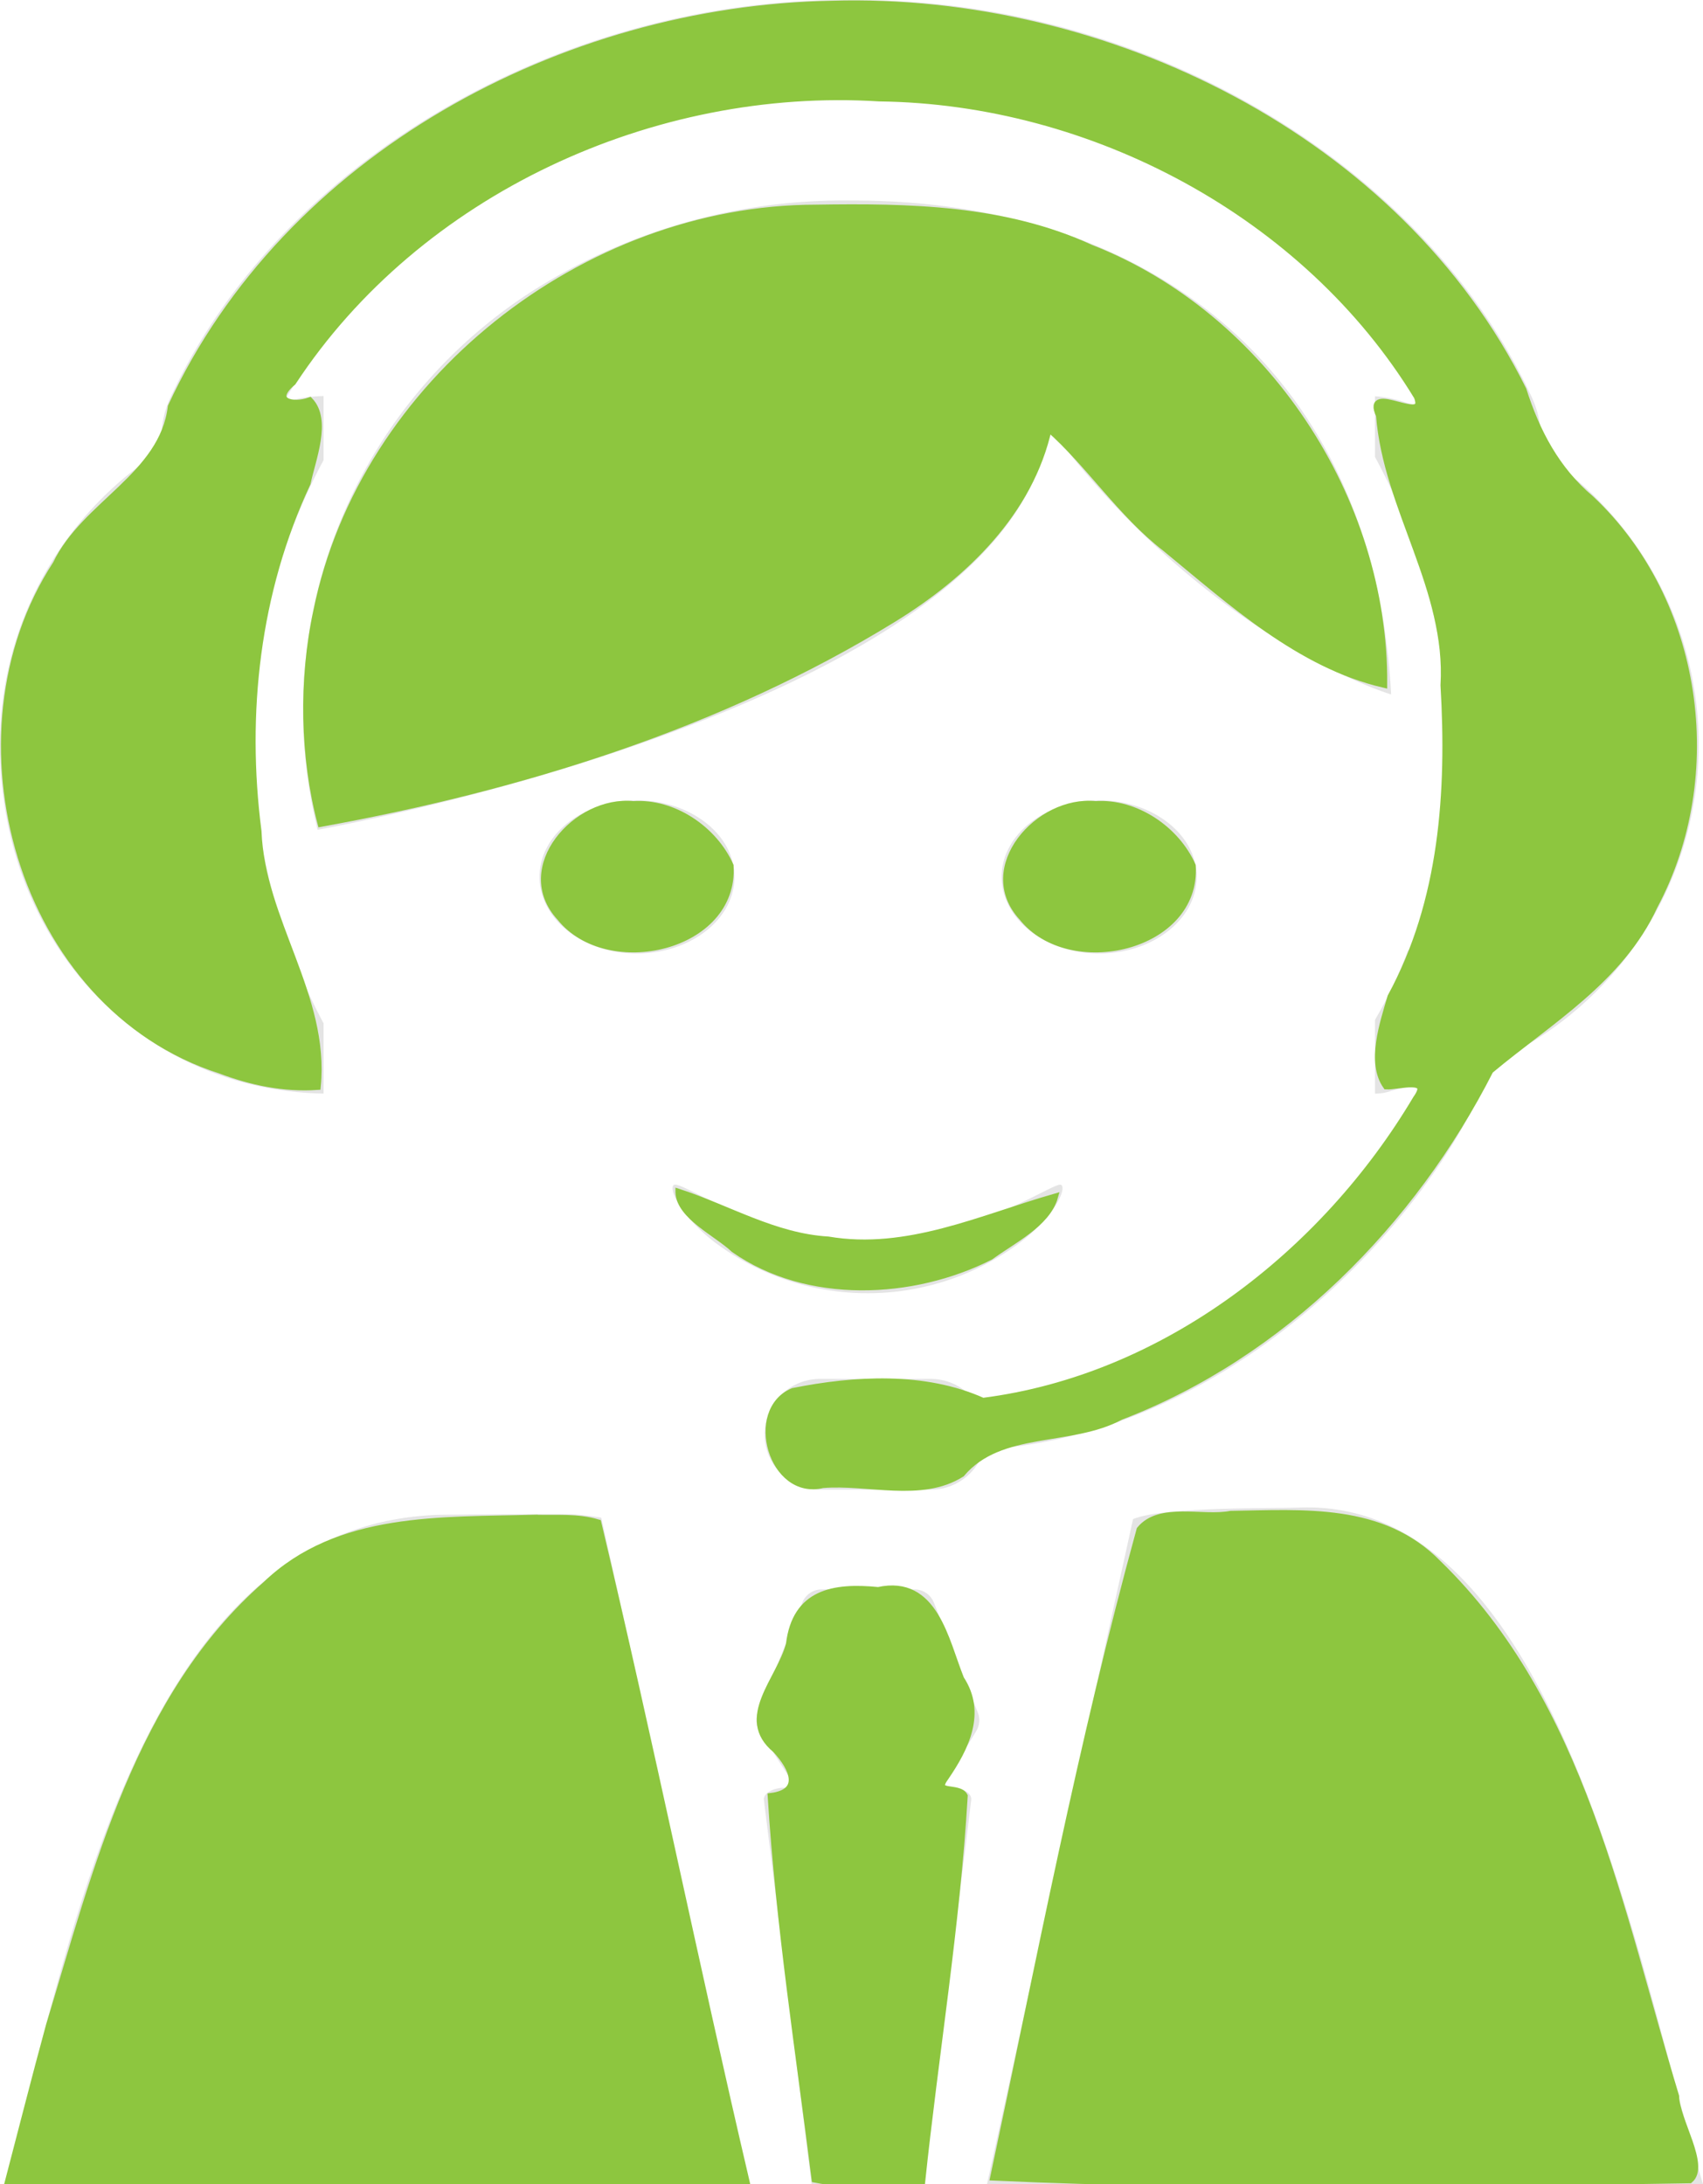
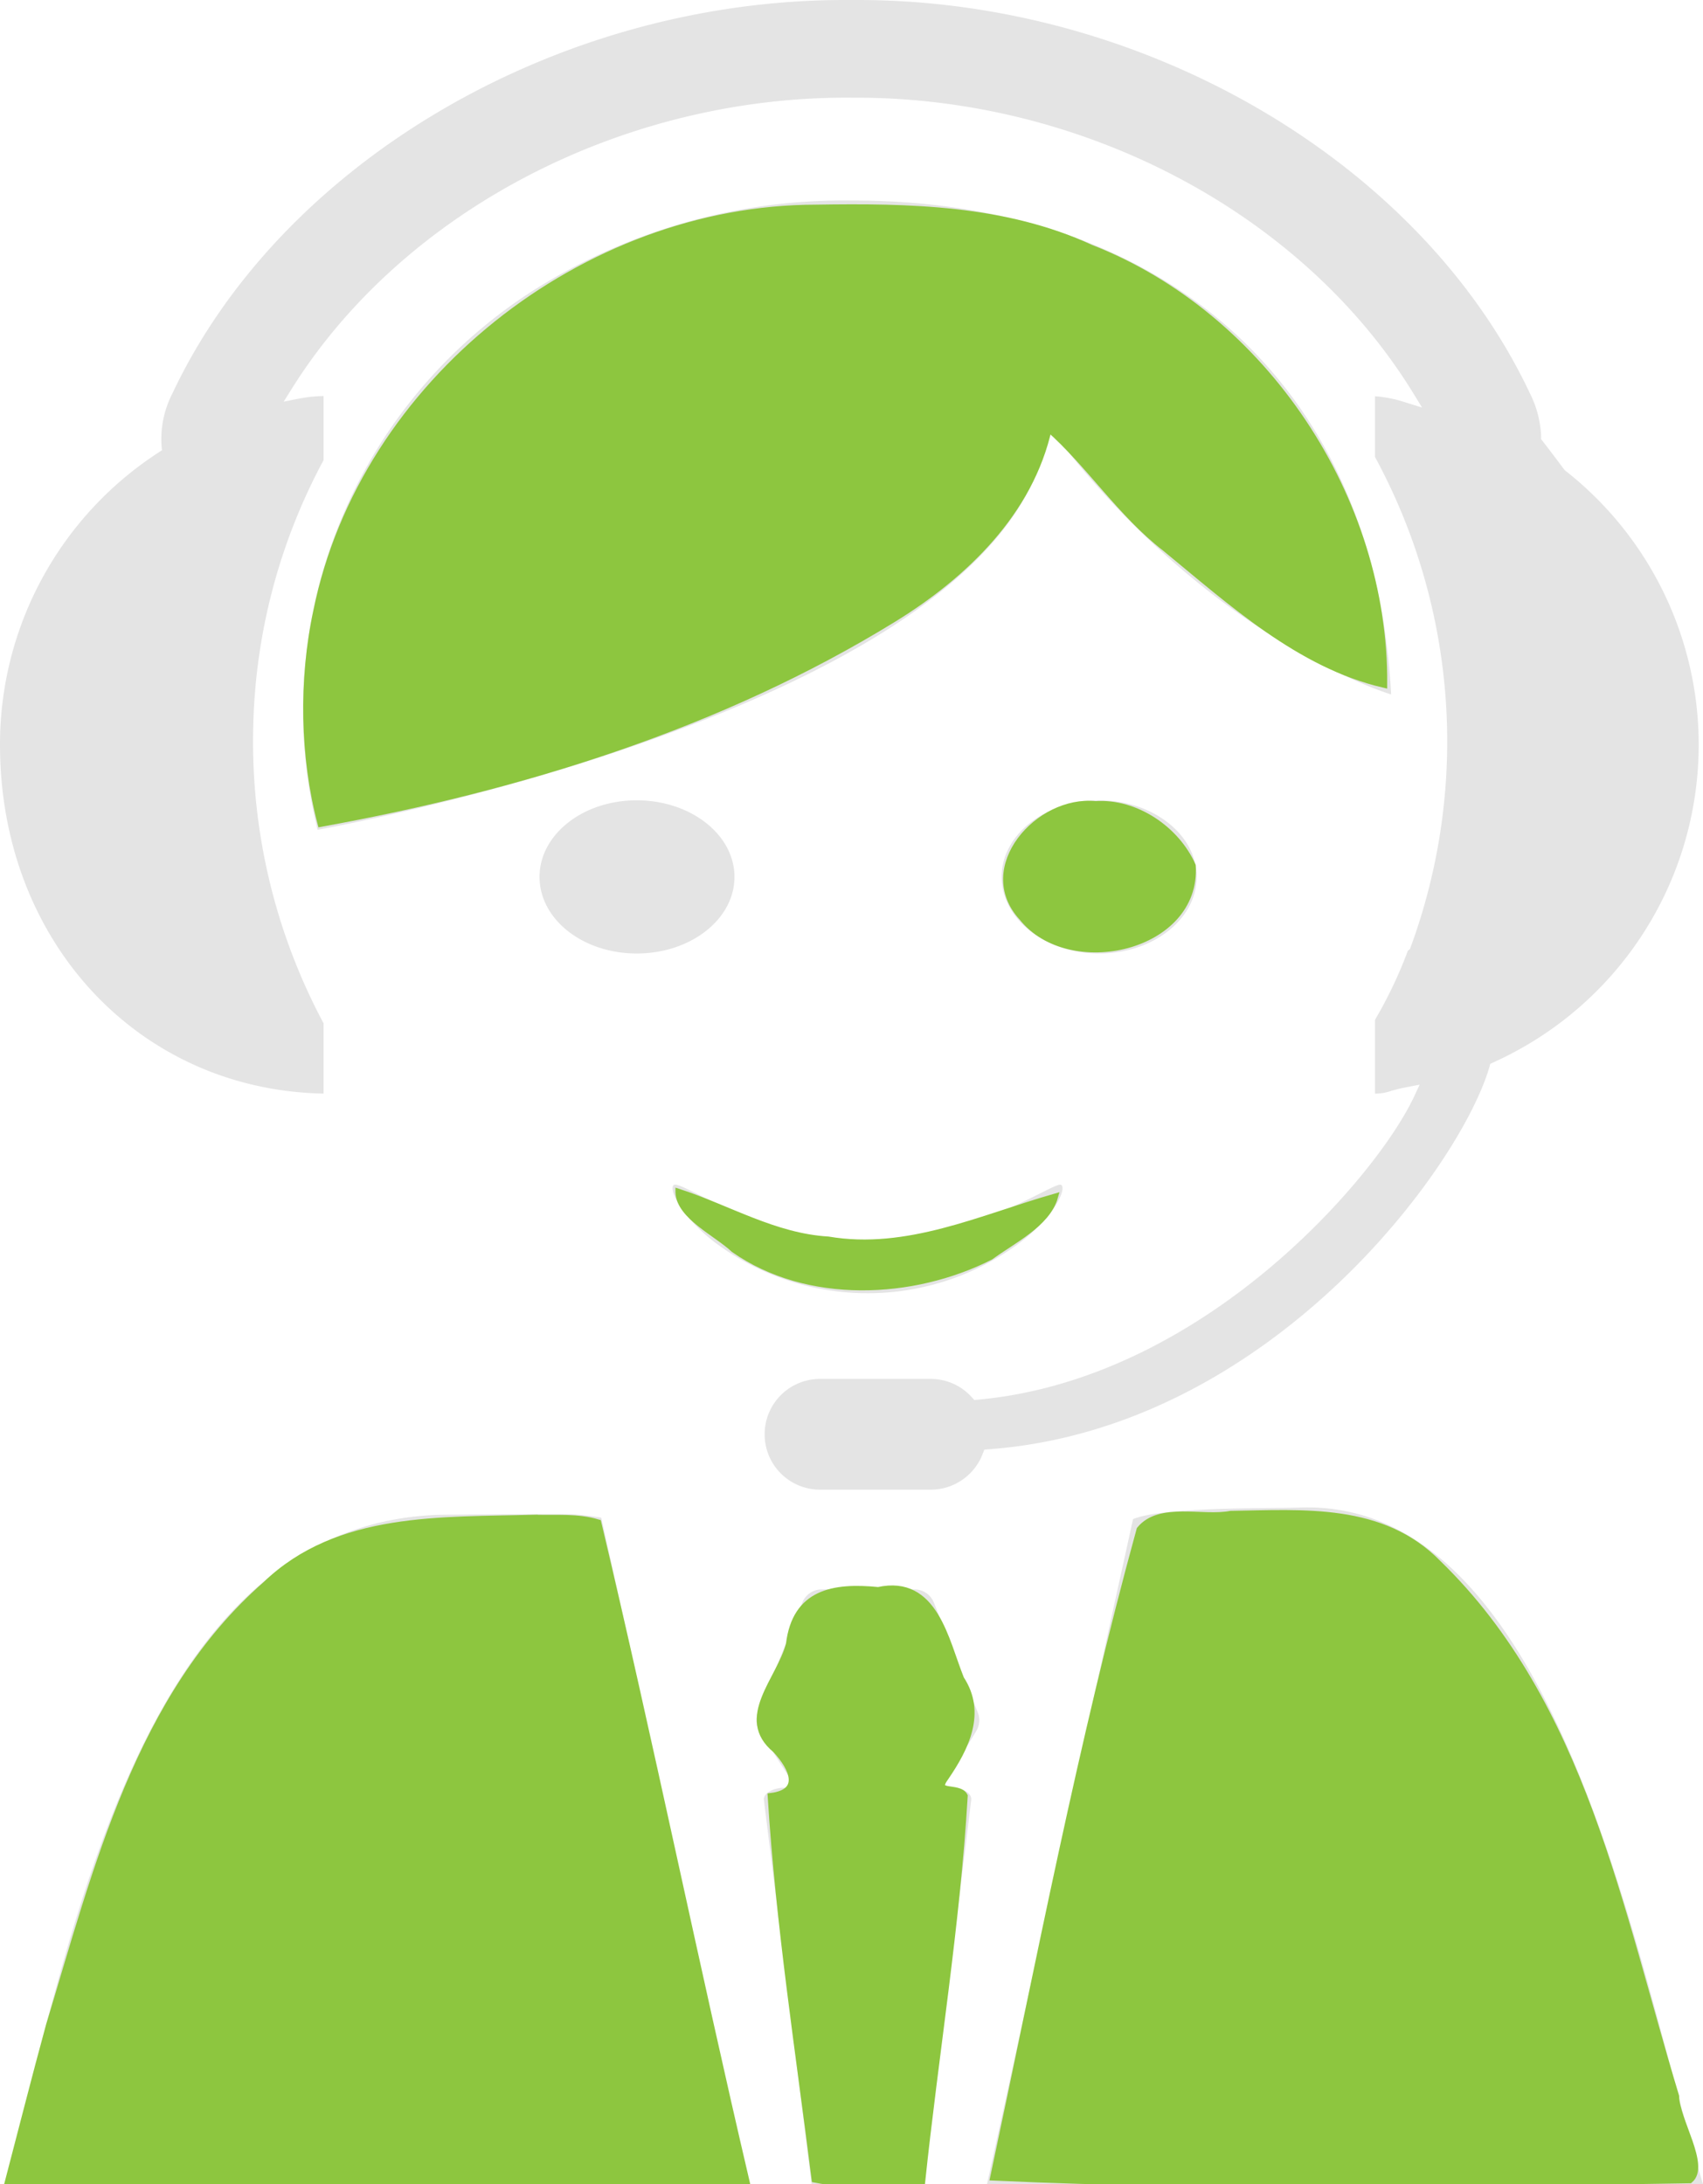
<svg xmlns="http://www.w3.org/2000/svg" xmlns:ns1="http://sodipodi.sourceforge.net/DTD/sodipodi-0.dtd" xmlns:ns2="http://www.inkscape.org/namespaces/inkscape" width="99.149" height="127.157" viewBox="0 0 99.149 127.157" version="1.1" id="svg826" ns1:docname="ansprechspartner-gruen.svg" ns2:version="1.1.2 (b8e25be833, 2022-02-05)">
  <defs id="defs830" />
  <ns1:namedview id="namedview828" pagecolor="#ffffff" bordercolor="#666666" borderopacity="1.0" ns2:pageshadow="2" ns2:pageopacity="0.0" ns2:pagecheckerboard="0" showgrid="false" fit-margin-top="0" fit-margin-left="0" fit-margin-right="0" fit-margin-bottom="0" ns2:zoom="2.49" ns2:cx="51.606426" ns2:cy="63.855422" ns2:window-width="1920" ns2:window-height="1027" ns2:window-x="-1928" ns2:window-y="-8" ns2:window-maximized="1" ns2:current-layer="svg826" />
  <g id="Gruppe_65" data-name="Gruppe 65" transform="translate(-1224.808,-365.692)">
    <path id="Pfad_70" data-name="Pfad 70" d="m 1323.957,492.846 h -41.684 l 8.5,-38.712 c 1.677,-0.724 8.142,-0.614 9.7,-0.673 15.102,-0.569 19.734,27.128 23.484,39.385 z m -29.48,-76.1 c 0,-2.462 -2.544,-4.461 -5.677,-4.461 -3.133,0 -5.675,2 -5.675,4.461 0,2.461 2.54,4.457 5.675,4.457 3.135,0 5.677,-1.995 5.677,-4.458 z m -36.483,37.1 c -0.6,-0.022 -7.194,0.02 -7.778,0.043 -17.491,0.695 -21.44,25.708 -25.122,38.96 h 43.306 l -8.585,-38.8 a 17.113,17.113 0 0 0 -1.821,-0.207 z m 9.575,-37.1 c 0,-2.462 -2.55,-4.461 -5.692,-4.461 -3.142,0 -5.657,2 -5.657,4.461 0,2.461 2.515,4.457 5.657,4.457 3.142,0 5.692,-1.995 5.692,-4.458 z m 6.838,-39.38 a 33.78,33.78 0 0 0 -18.492,5.2 A 28.988,28.988 0 0 0 1243.3,414 c 0,0 40.594,-7.225 42.563,-23.471 9.264,12.422 19.937,15.592 19.937,15.592 -0.557,-10.663 -5.049,-18.681 -12.269,-23.506 -5.138,-3.437 -11.657,-5.254 -19.124,-5.25 z m 7.712,72.72 0.252,-0.02 c 16.324,-1.2 27.469,-16.417 29.153,-22.268 l 0.051,-0.175 0.167,-0.077 a 20.278,20.278 0 0 0 4.2,-34.452 l -0.041,-0.031 -0.031,-0.045 c -0.01,-0.008 -0.517,-0.7 -1.257,-1.657 l -0.081,-0.1 v -0.132 a 6.042,6.042 0 0 0 -0.645,-2.523 c -6.354,-13.493 -22.446,-22.914 -39.136,-22.914 h -0.775 c -16.69,0 -32.78,9.419 -39.13,22.906 a 5.8,5.8 0 0 0 -0.631,3.07 l 0.023,0.238 -0.2,0.13 a 20.254,20.254 0 0 0 -9.23,17.023 c 0,11.436 8.07,20.094 18.839,20.3 v -4.091 a 34.725,34.725 0 0 1 -4.1,-17 34.308,34.308 0 0 1 4.1,-15.787 v -3.731 a 7.83,7.83 0 0 0 -1.423,0.148 l -0.9,0.177 0.486,-0.775 c 6.5,-10.356 19.309,-17.017 32.555,-16.922 0.089,0 0.187,0 0.283,0 13.264,0 25.981,6.728 32.4,17.141 l 0.555,0.9 -1.01,-0.313 a 7.2,7.2 0 0 0 -1.732,-0.344 v 3.534 a 34.738,34.738 0 0 1 2.072,28.545 l -0.039,0.106 -0.089,0.069 -0.028,0.02 a 25.774,25.774 0 0 1 -1.917,4.032 v 4.293 a 2.764,2.764 0 0 0 0.876,-0.138 8.3,8.3 0 0 1 0.964,-0.236 l 0.761,-0.148 -0.33,0.706 c -1.142,2.422 -4.217,6.474 -8.522,10.065 -3.7,3.089 -9.638,6.913 -16.877,7.57 l -0.2,0.018 -0.134,-0.148 a 3.219,3.219 0 0 0 -2.387,-1.08 h -6.462 a 3.224,3.224 0 0 0 0,6.448 h 6.462 a 3.239,3.239 0 0 0 3.013,-2.094 z m -2.944,8.9 a 1.208,1.208 0 0 0 -1.124,-0.76 h -5.405 a 1.208,1.208 0 0 0 -1.122,0.758 l -2.585,6.409 a 1.216,1.216 0 0 0 0.106,1.108 l 2.107,3.27 h -0.651 c -0.667,0 -1.251,0.313 -1.22,0.7 l 2.778,22.375 h 6.543 l 2.751,-22.375 c 0.034,-0.388 -0.492,-0.7 -1.159,-0.7 h -0.549 l 2,-3.3 a 1.206,1.206 0 0 0 0.091,-1.078 z M 1266.4,438 a 14.832,14.832 0 0 0 17.837,0 c 1.972,-1.527 2.656,-3.058 2.367,-3.316 -0.278,-0.346 -5.118,3.337 -11.285,3.2 -6.169,0.134 -10.869,-3.55 -11.287,-3.2 -0.292,0.254 0.395,1.785 2.368,3.316 z" fill="#e4e4e4" />
  </g>
  <path style="fill:#8dc63f;stroke:#8dc63f;stroke-width:0.402;paint-order:markers stroke fill" d="m 47.502,12.116 c -13.462,0.02 -26.358,10.167 -29.058,23.455 -0.867,4.029 -0.775,8.513 0.242,12.363 11.61,-2.107 23.218,-5.686 33.336,-11.917 4.136,-2.55 7.951,-6.217 9.02,-11.098 2.362,2.069 4.223,4.994 6.801,6.982 3.819,3.137 7.831,6.796 12.72,7.936 C 80.643,29.08 73.624,18.4 63.492,14.44 58.495,12.131 52.9,12.029 47.502,12.116 Z" id="path859" />
-   <path style="fill:#8dc63f;stroke:#8dc63f;stroke-width:0.402;paint-order:markers stroke fill" d="M 48.449,0.245 C 32.787,0.519 16.69,9.161 9.971,23.677 c -0.487,4.031 -5.04,5.675 -6.702,9.165 -6.486,9.946 -2.136,25.714 9.569,29.466 1.795,0.681 3.709,1.079 5.636,0.946 0.522,-5.267 -3.249,-9.652 -3.45,-14.854 -0.888,-6.874 -0.09,-13.961 2.861,-20.271 0.296,-1.417 1.225,-3.656 0.145,-4.797 -0.976,0.367 -2.334,0.042 -0.99,-1.085 C 24.344,11.128 38.036,4.872 51.205,5.704 63.578,5.854 76.035,12.45 82.519,23.095 c 0.675,1.78 -3.125,-0.879 -2.207,1.081 0.422,5.433 4.092,10.121 3.755,15.719 0.365,6.19 -0.057,12.587 -3.087,18.138 -0.449,1.544 -1.235,3.818 -0.266,5.19 0.652,0.039 2.736,-0.611 1.742,0.75 -5.363,9.023 -14.665,16.264 -25.234,17.609 -3.397,-1.527 -7.465,-1.291 -11.052,-0.573 -2.651,1.115 -1.227,6.151 1.724,5.422 2.629,-0.222 5.754,0.838 8.078,-0.635 2.264,-2.686 6.357,-1.756 9.276,-3.333 9.412,-3.608 16.979,-11.262 21.502,-20.15 3.441,-2.876 7.586,-5.287 9.556,-9.561 C 100.368,45.138 98.957,35.006 92.611,29.044 90.599,27.35 89.446,25.129 88.67,22.695 81.422,8.074 64.368,-0.219 48.449,0.245 Z" id="path898" />
-   <path style="fill:#8dc63f;stroke:#8dc63f;stroke-width:0.402;paint-order:markers stroke fill" d="m 36.873,46.842 c -3.304,-0.353 -6.912,3.696 -4.259,6.572 2.766,3.462 10.192,1.775 9.895,-3.011 -0.929,-2.104 -3.291,-3.721 -5.636,-3.561 z" id="path937" />
  <path style="fill:#8dc63f;stroke:#8dc63f;stroke-width:0.402;paint-order:markers stroke fill" d="m 63.781,46.842 c -3.304,-0.353 -6.912,3.696 -4.259,6.572 2.766,3.462 10.192,1.775 9.895,-3.011 -0.929,-2.104 -3.291,-3.721 -5.636,-3.561 z" id="path976" />
  <path style="fill:#8dc63f;stroke:#8dc63f;stroke-width:0.402;paint-order:markers stroke fill" d="m 39.525,69.418 c 0.058,1.385 2.213,2.364 3.213,3.309 4.273,2.996 10.414,2.714 14.922,0.423 1.292,-0.948 3.282,-1.902 3.73,-3.449 -4.264,1.226 -8.577,3.271 -13.174,2.489 -3.124,-0.184 -5.823,-1.838 -8.691,-2.772 z" id="path1015" />
  <path style="fill:#8dc63f;stroke:#8dc63f;stroke-width:0.402;paint-order:markers stroke fill" d="m 71.655,88.16 c -1.642,0.319 -4.128,-0.514 -5.284,0.893 -3.414,12.415 -5.837,25.135 -8.518,37.698 13.485,0.609 27.022,0.369 40.523,0.154 0.974,-0.824 -0.782,-3.442 -0.818,-4.867 C 94.286,111.271 92.136,99.188 83.724,91.029 80.473,87.702 75.909,88.096 71.655,88.16 Z" id="path1054" />
  <path style="fill:#8dc63f;stroke:#8dc63f;stroke-width:0.402;paint-order:markers stroke fill" d="m 31.134,88.386 c -5.397,0.156 -11.429,-0.192 -15.648,3.867 -7.41,6.489 -9.855,16.597 -12.605,25.649 -0.838,3.061 -1.614,6.138 -2.419,9.207 14.333,0 28.666,0 42.999,0 -2.993,-12.78 -5.627,-25.736 -8.652,-38.451 -1.177,-0.357 -2.459,-0.239 -3.675,-0.271 z" id="path1093" />
  <path style="fill:#8dc63f;stroke:#8dc63f;stroke-width:0.402;paint-order:markers stroke fill" d="m 51.132,92.597 c -2.618,-0.261 -4.813,0.126 -5.174,3.129 -0.536,2.065 -3.006,4.299 -0.8,6.124 1.042,1.111 1.606,2.495 -0.262,2.735 0.465,7.45 1.63,14.917 2.555,22.283 2.035,0.408 4.138,0.176 6.202,0.241 0.789,-7.509 2.046,-15.044 2.487,-22.546 -0.323,-0.625 -1.9,-0.021 -1.095,-1.104 1.172,-1.713 2.184,-3.751 0.886,-5.714 -0.897,-2.233 -1.517,-5.87 -4.799,-5.148 z" id="path1132" />
</svg>